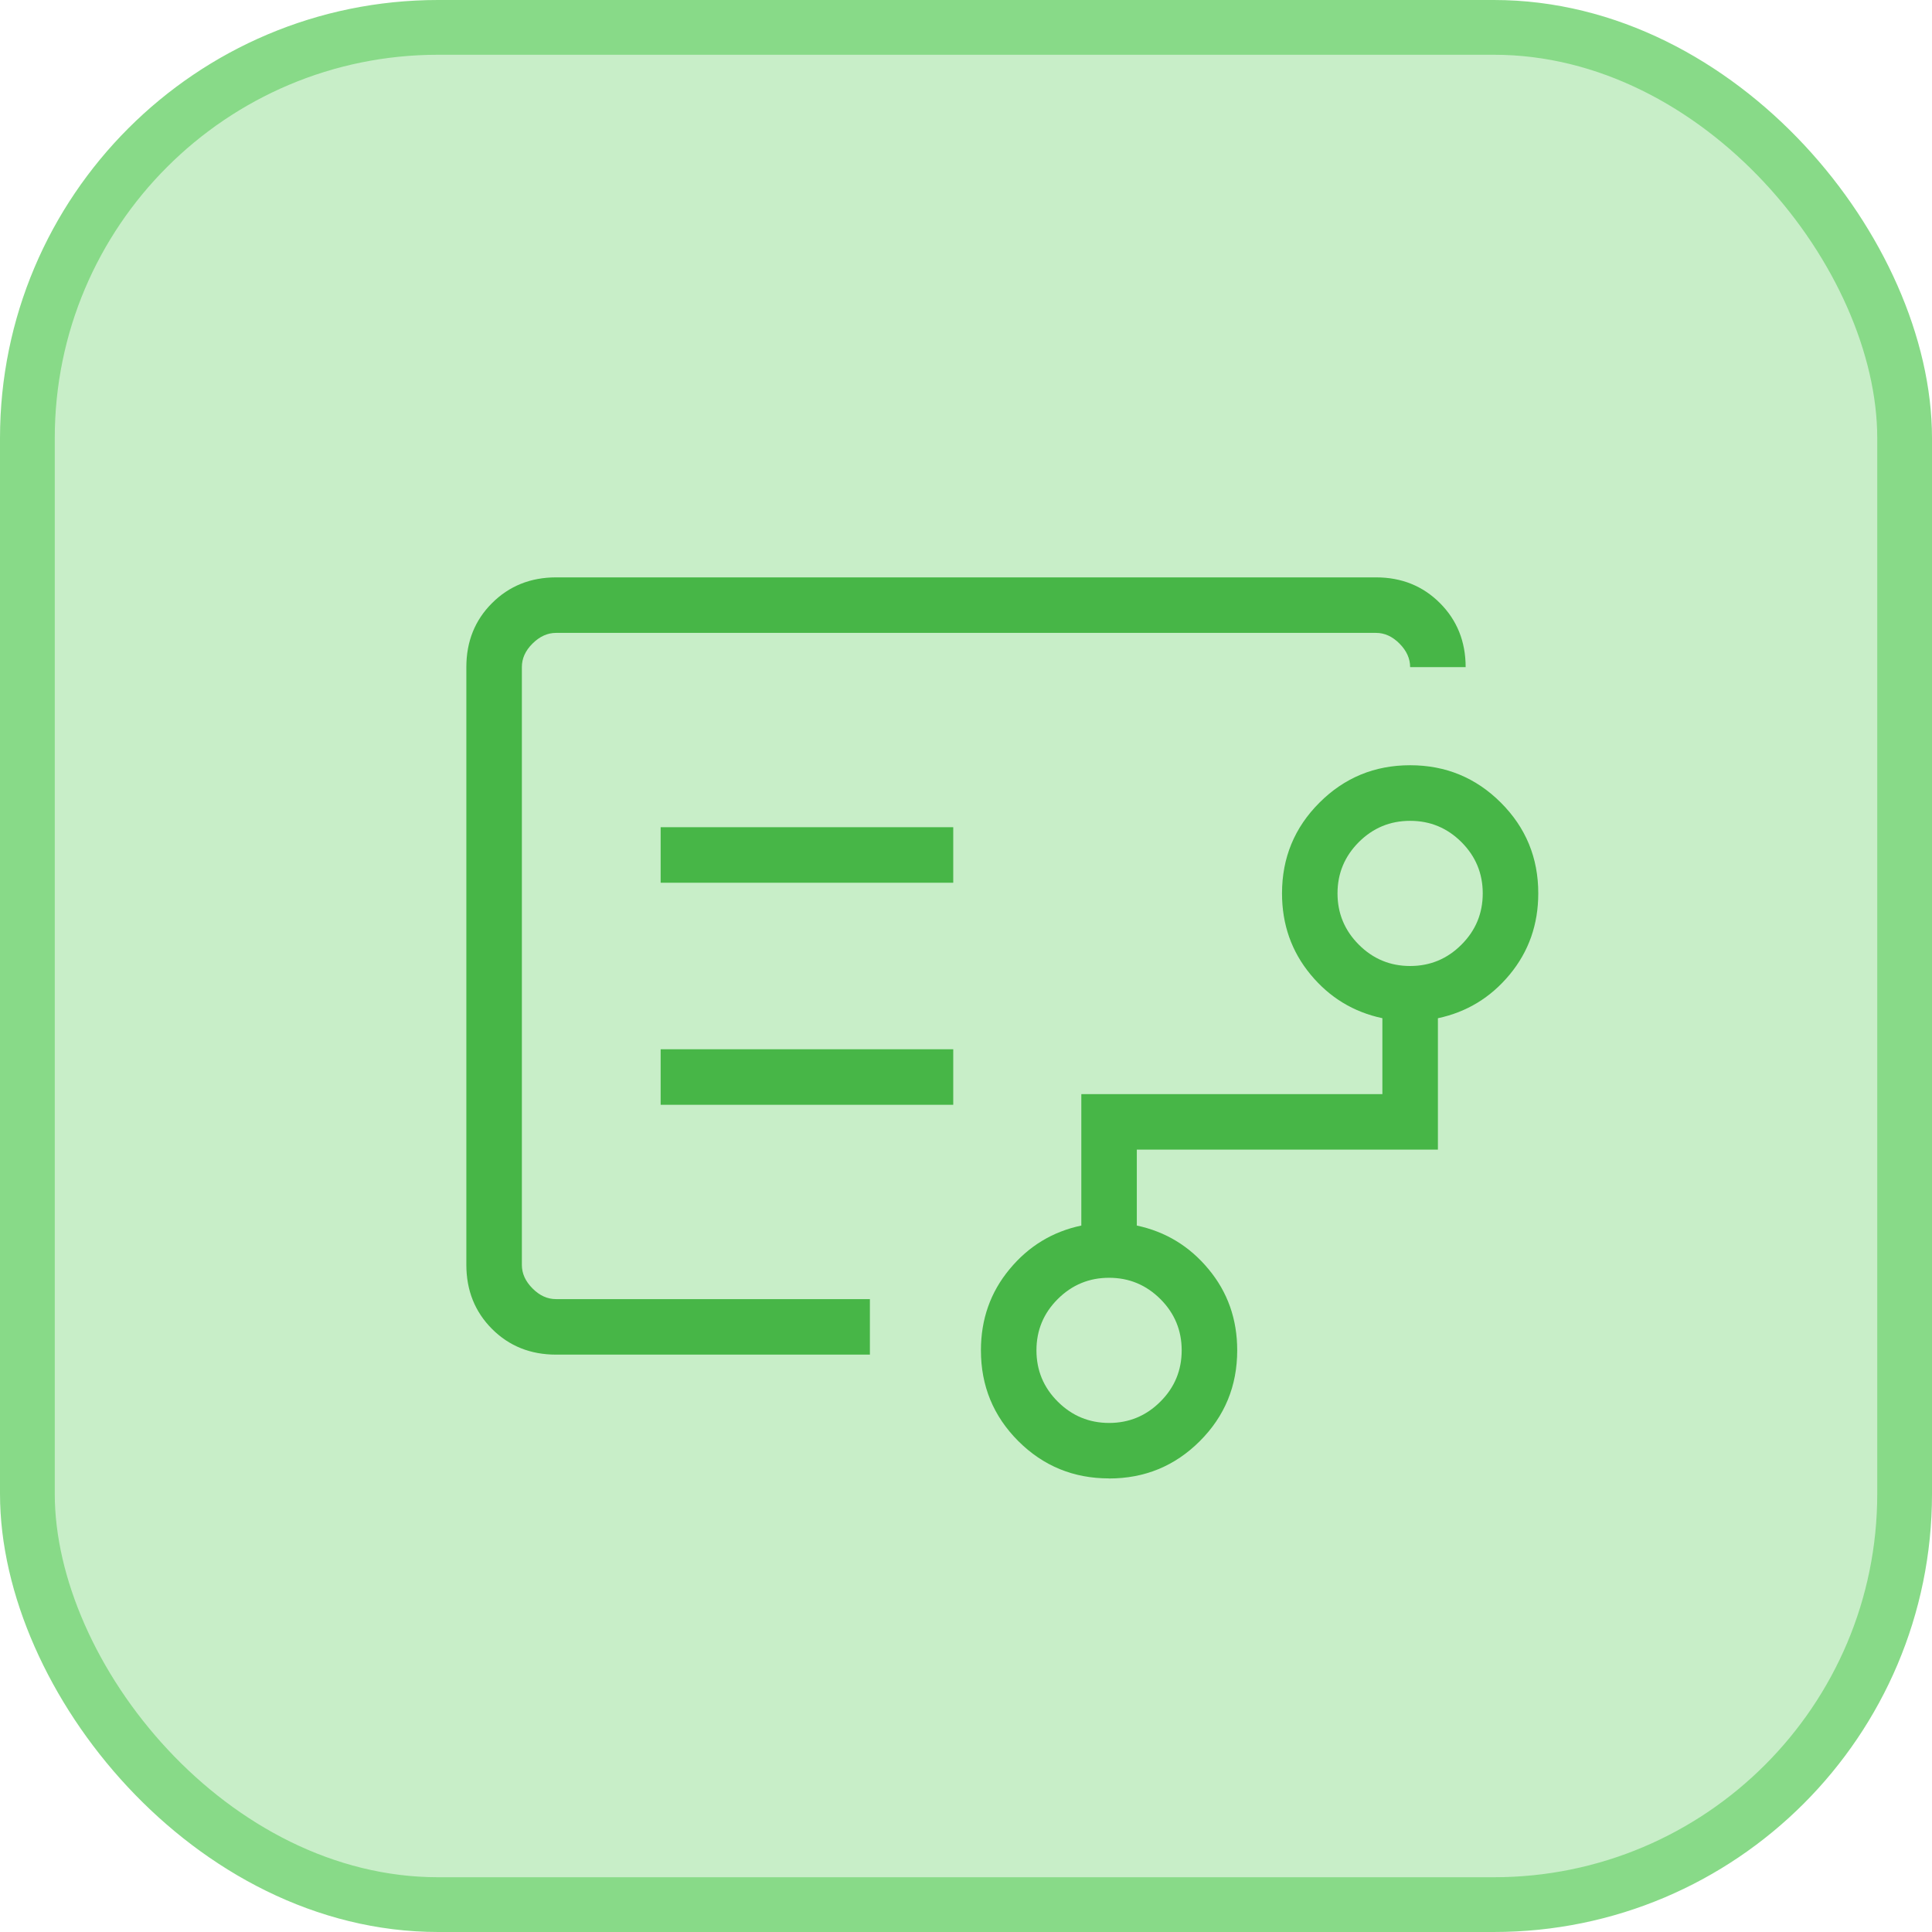
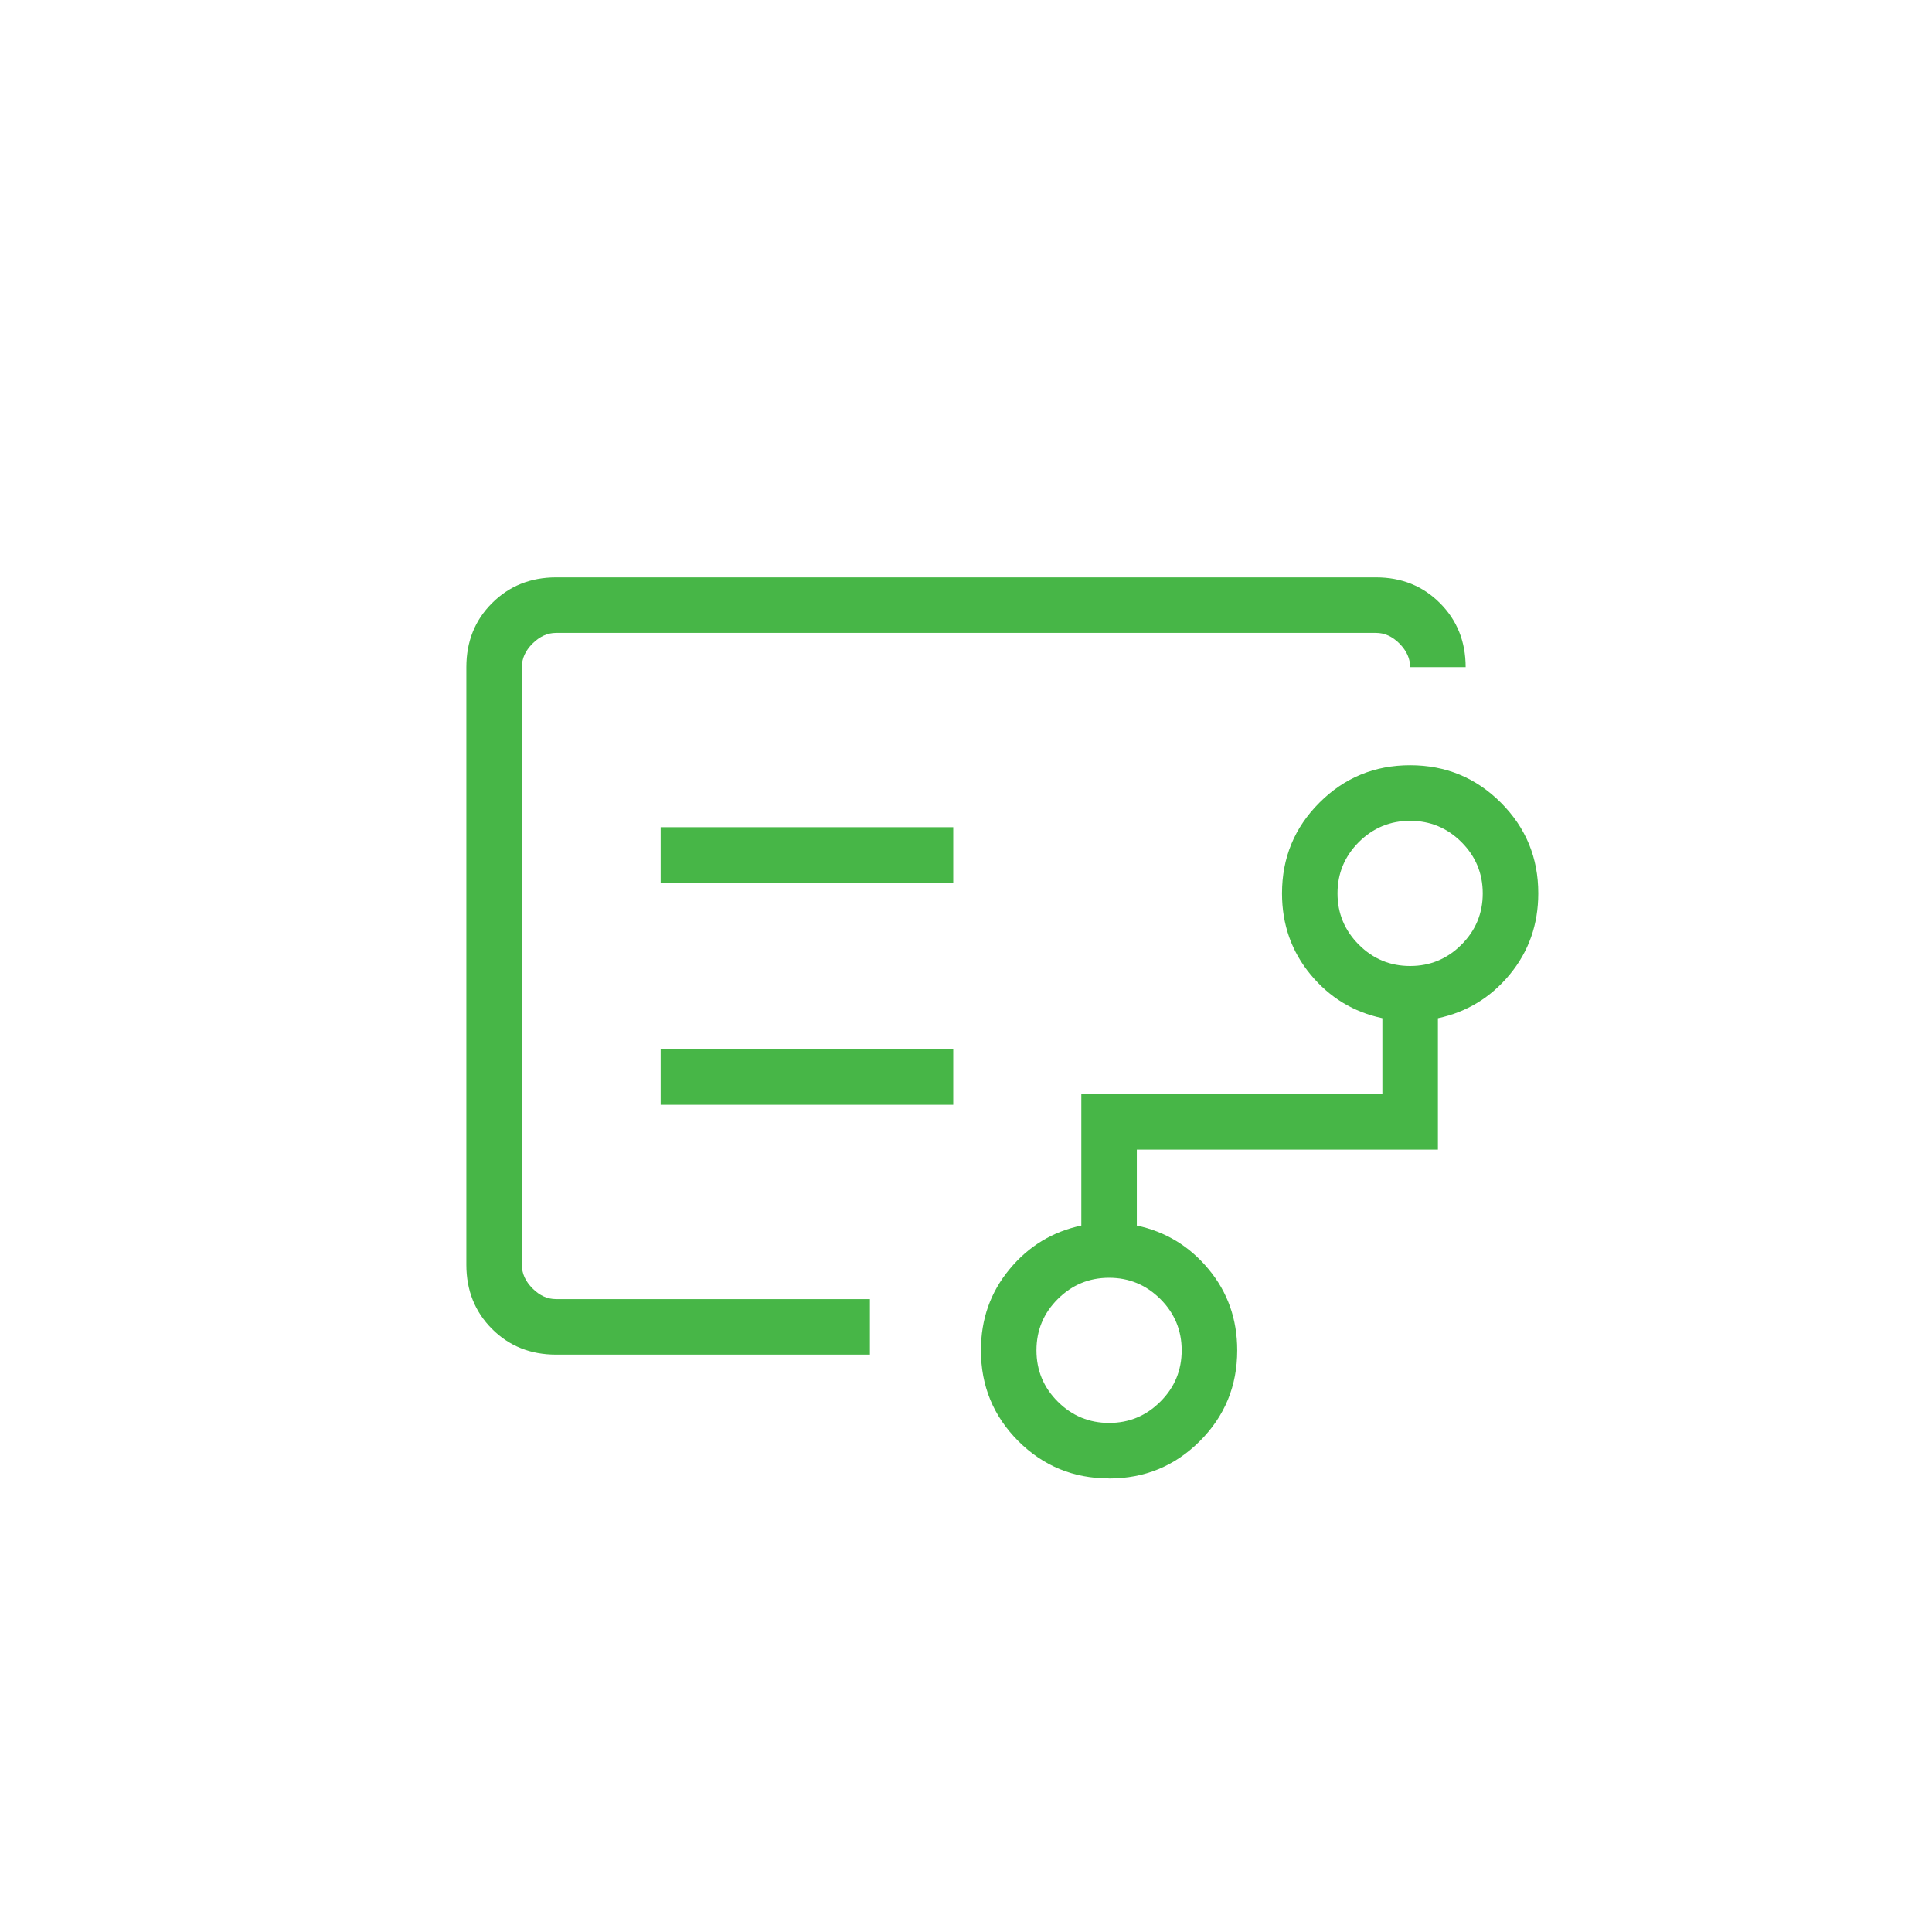
<svg xmlns="http://www.w3.org/2000/svg" width="58" height="58" viewBox="0 0 58 58" fill="none">
-   <rect x="0.822" y="0.822" width="56.356" height="56.356" rx="12.331" fill="#C8EEC8" />
-   <rect x="0.822" y="0.822" width="56.356" height="56.356" rx="12.331" stroke="#88DA88" stroke-width="1.644" />
-   <path d="M15.667 29.513V39V19V29.513ZM33.295 42.718C33.895 42.718 34.408 42.505 34.835 42.078C35.262 41.653 35.475 41.139 35.475 40.538C35.475 39.938 35.262 39.425 34.835 38.998C34.408 38.573 33.895 38.36 33.295 38.36C32.695 38.36 32.182 38.573 31.755 38.998C31.328 39.424 31.115 39.937 31.115 40.538C31.115 41.139 31.328 41.653 31.755 42.078C32.182 42.504 32.695 42.717 33.295 42.718ZM42.333 29C42.933 29 43.447 28.787 43.873 28.36C44.3 27.934 44.513 27.421 44.513 26.82C44.513 26.22 44.3 25.707 43.873 25.28C43.448 24.855 42.934 24.642 42.333 24.642C41.732 24.642 41.219 24.855 40.793 25.28C40.367 25.707 40.153 26.22 40.153 26.82C40.153 27.42 40.367 27.933 40.793 28.36C41.22 28.787 41.733 29 42.333 29ZM19.833 26.5H28.617V24.833H19.833V26.5ZM19.833 33.167H28.617V31.5H19.833V33.167ZM16.693 40.667C15.926 40.667 15.285 40.41 14.772 39.897C14.258 39.383 14.001 38.742 14 37.973V20.027C14 19.259 14.257 18.618 14.772 18.105C15.286 17.592 15.926 17.334 16.692 17.333H41.308C42.075 17.333 42.715 17.591 43.228 18.105C43.742 18.619 43.999 19.26 44 20.027H42.333C42.333 19.77 42.227 19.535 42.013 19.32C41.8 19.106 41.565 18.999 41.308 19H16.692C16.436 19 16.201 19.107 15.987 19.32C15.772 19.533 15.666 19.769 15.667 20.027V37.975C15.667 38.231 15.773 38.466 15.987 38.68C16.2 38.895 16.435 39.001 16.692 39H26.115V40.667H16.693ZM33.295 44.383C32.227 44.383 31.319 44.01 30.57 43.263C29.822 42.514 29.448 41.606 29.448 40.538C29.448 39.605 29.734 38.793 30.307 38.103C30.878 37.412 31.596 36.975 32.462 36.792V32.847H41.5V30.567C40.634 30.383 39.916 29.947 39.345 29.257C38.773 28.567 38.487 27.755 38.487 26.82C38.487 25.752 38.861 24.845 39.61 24.097C40.358 23.348 41.266 22.973 42.333 22.973C43.401 22.973 44.309 23.348 45.058 24.097C45.807 24.846 46.181 25.753 46.18 26.82C46.18 27.753 45.894 28.566 45.322 29.257C44.751 29.947 44.032 30.384 43.167 30.568V34.513H34.128V36.792C34.994 36.976 35.712 37.413 36.283 38.103C36.856 38.792 37.142 39.604 37.142 40.538C37.142 41.607 36.768 42.516 36.02 43.263C35.272 44.011 34.364 44.385 33.295 44.385" fill="#47B647" />
+   <path d="M15.667 29.513V39V19V29.513ZM33.295 42.718C33.895 42.718 34.408 42.505 34.835 42.078C35.262 41.653 35.475 41.139 35.475 40.538C35.475 39.938 35.262 39.425 34.835 38.998C34.408 38.573 33.895 38.36 33.295 38.36C32.695 38.36 32.182 38.573 31.755 38.998C31.328 39.424 31.115 39.937 31.115 40.538C31.115 41.139 31.328 41.653 31.755 42.078C32.182 42.504 32.695 42.717 33.295 42.718ZM42.333 29C42.933 29 43.447 28.787 43.873 28.36C44.3 27.934 44.513 27.421 44.513 26.82C44.513 26.22 44.3 25.707 43.873 25.28C43.448 24.855 42.934 24.642 42.333 24.642C41.732 24.642 41.219 24.855 40.793 25.28C40.367 25.707 40.153 26.22 40.153 26.82C40.153 27.42 40.367 27.933 40.793 28.36C41.22 28.787 41.733 29 42.333 29ZM19.833 26.5H28.617V24.833H19.833V26.5ZM19.833 33.167H28.617V31.5H19.833V33.167ZM16.693 40.667C15.926 40.667 15.285 40.41 14.772 39.897C14.258 39.383 14.001 38.742 14 37.973V20.027C14 19.259 14.257 18.618 14.772 18.105C15.286 17.592 15.926 17.334 16.692 17.333H41.308C42.075 17.333 42.715 17.591 43.228 18.105C43.742 18.619 43.999 19.26 44 20.027H42.333C42.333 19.77 42.227 19.535 42.013 19.32C41.8 19.106 41.565 18.999 41.308 19H16.692C16.436 19 16.201 19.107 15.987 19.32C15.772 19.533 15.666 19.769 15.667 20.027V37.975C15.667 38.231 15.773 38.466 15.987 38.68C16.2 38.895 16.435 39.001 16.692 39H26.115V40.667ZM33.295 44.383C32.227 44.383 31.319 44.01 30.57 43.263C29.822 42.514 29.448 41.606 29.448 40.538C29.448 39.605 29.734 38.793 30.307 38.103C30.878 37.412 31.596 36.975 32.462 36.792V32.847H41.5V30.567C40.634 30.383 39.916 29.947 39.345 29.257C38.773 28.567 38.487 27.755 38.487 26.82C38.487 25.752 38.861 24.845 39.61 24.097C40.358 23.348 41.266 22.973 42.333 22.973C43.401 22.973 44.309 23.348 45.058 24.097C45.807 24.846 46.181 25.753 46.18 26.82C46.18 27.753 45.894 28.566 45.322 29.257C44.751 29.947 44.032 30.384 43.167 30.568V34.513H34.128V36.792C34.994 36.976 35.712 37.413 36.283 38.103C36.856 38.792 37.142 39.604 37.142 40.538C37.142 41.607 36.768 42.516 36.02 43.263C35.272 44.011 34.364 44.385 33.295 44.385" fill="#47B647" />
</svg>